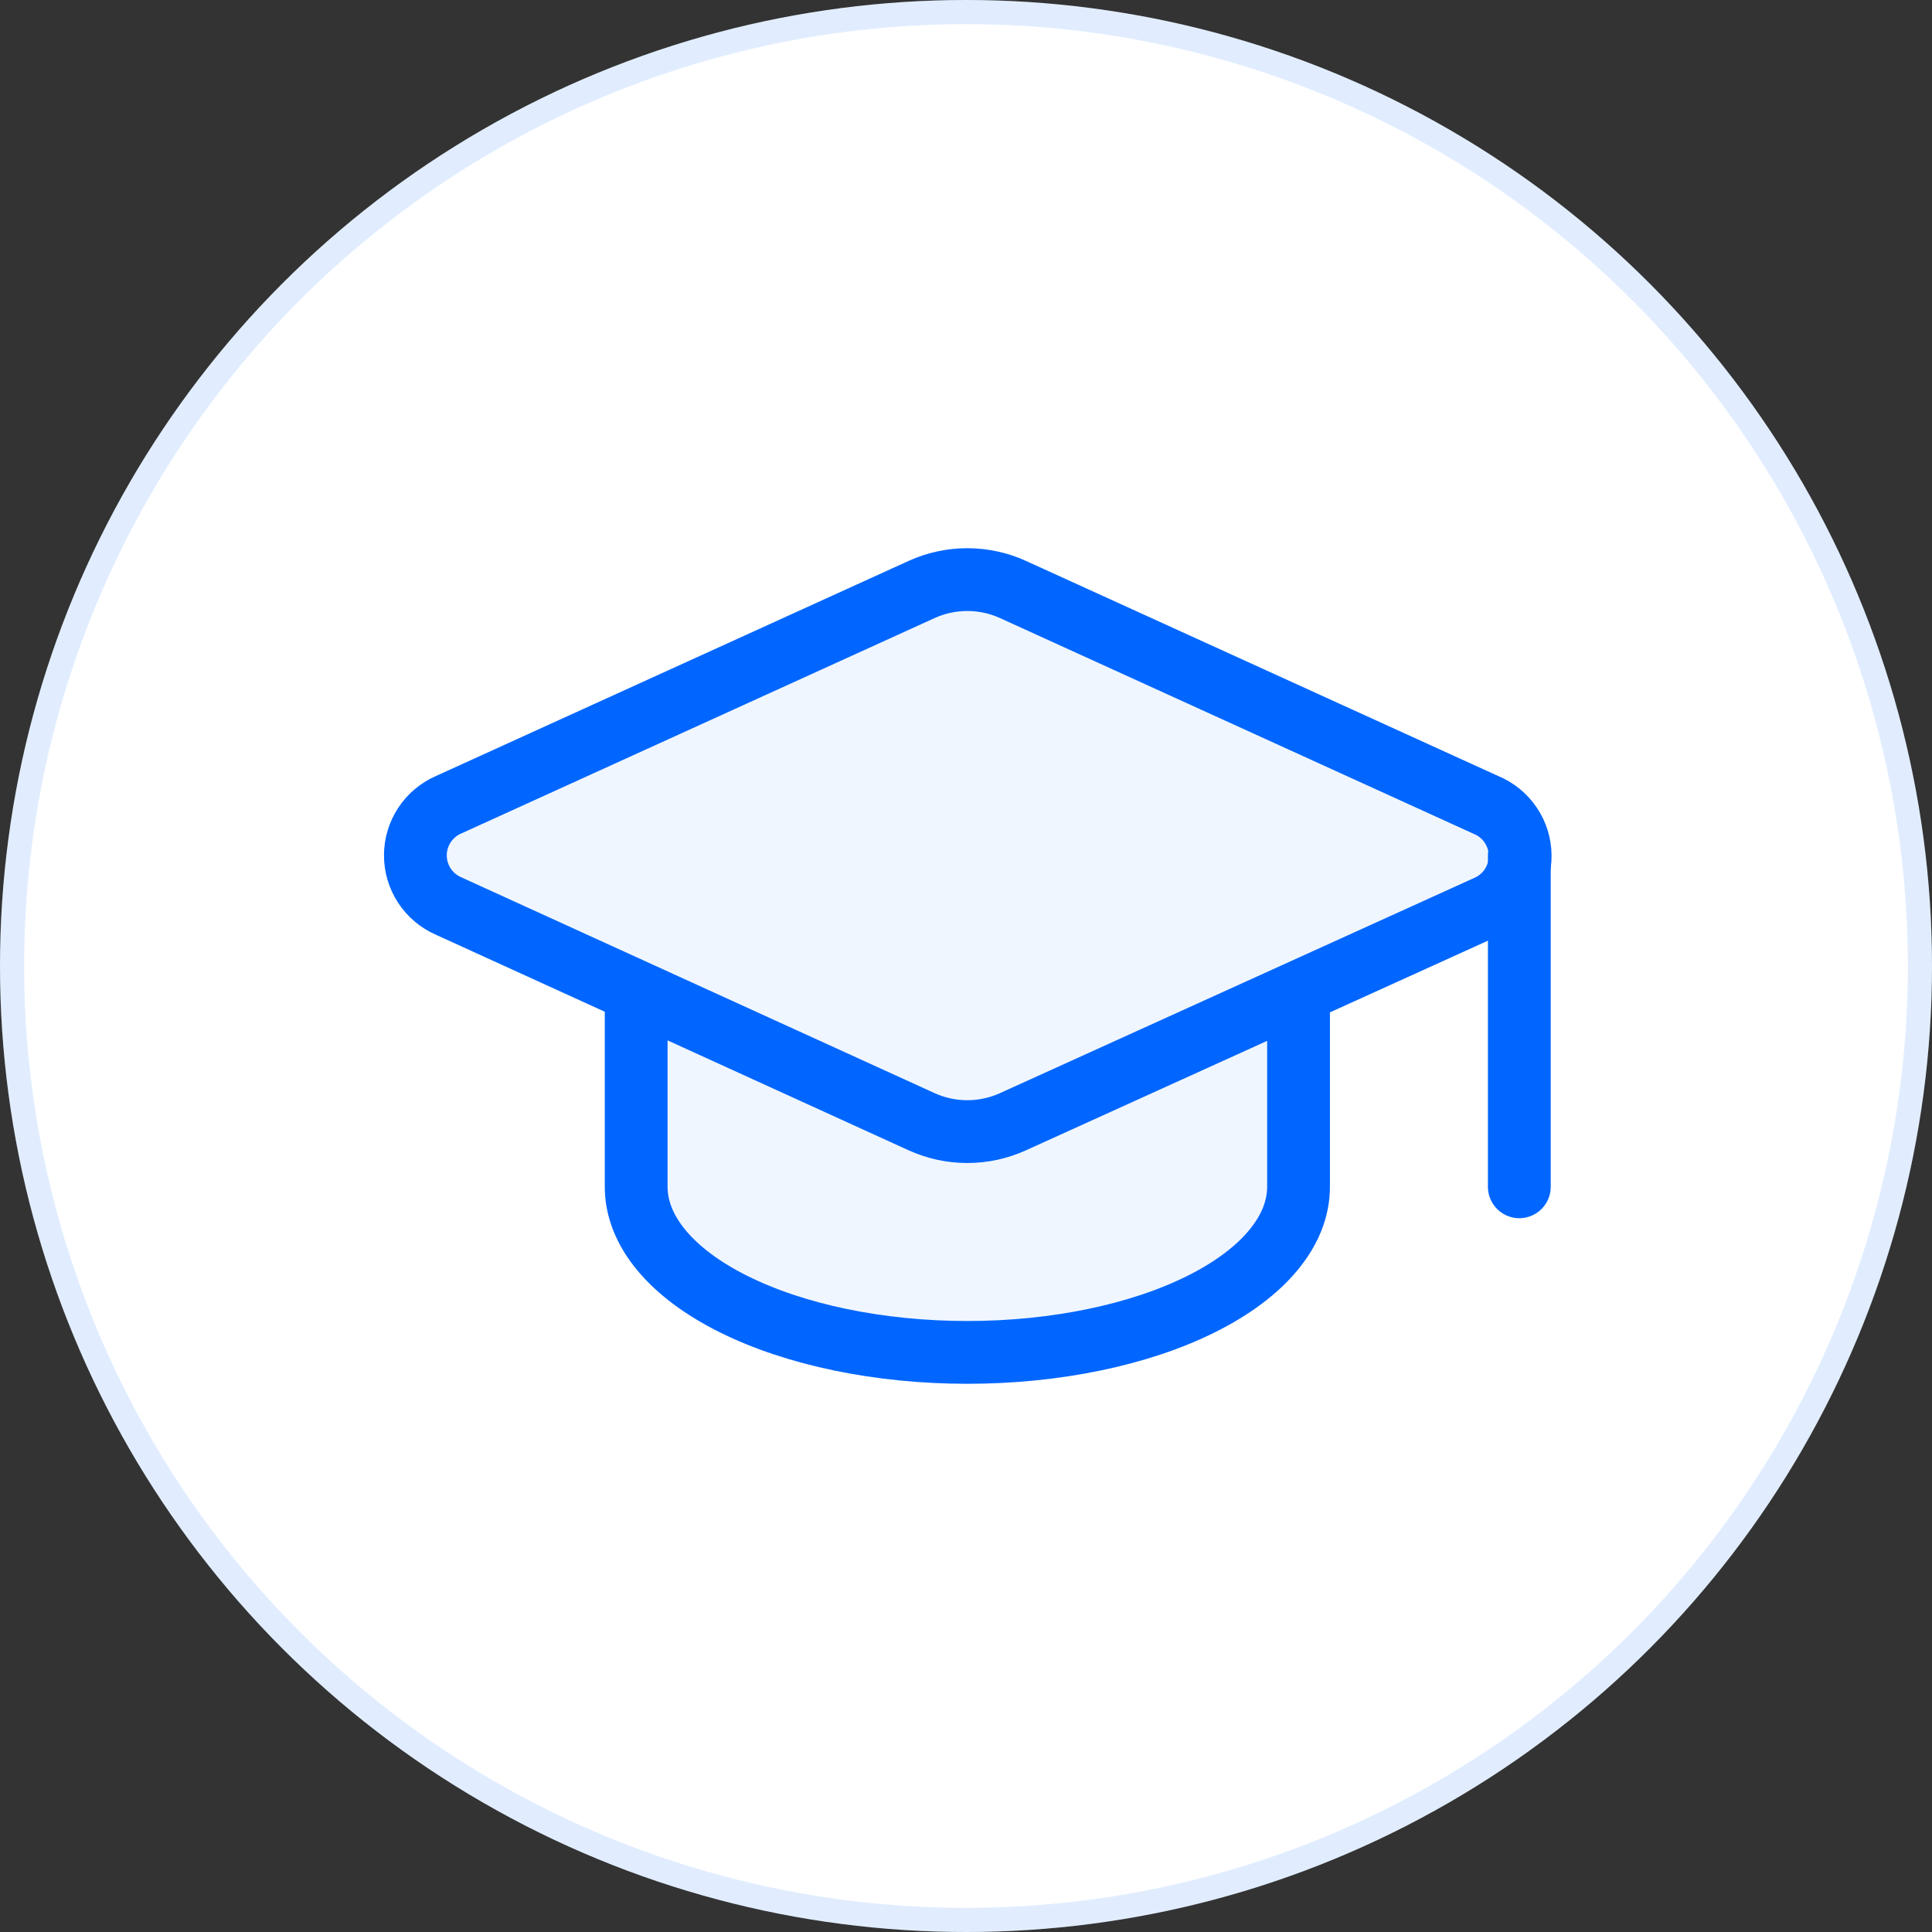
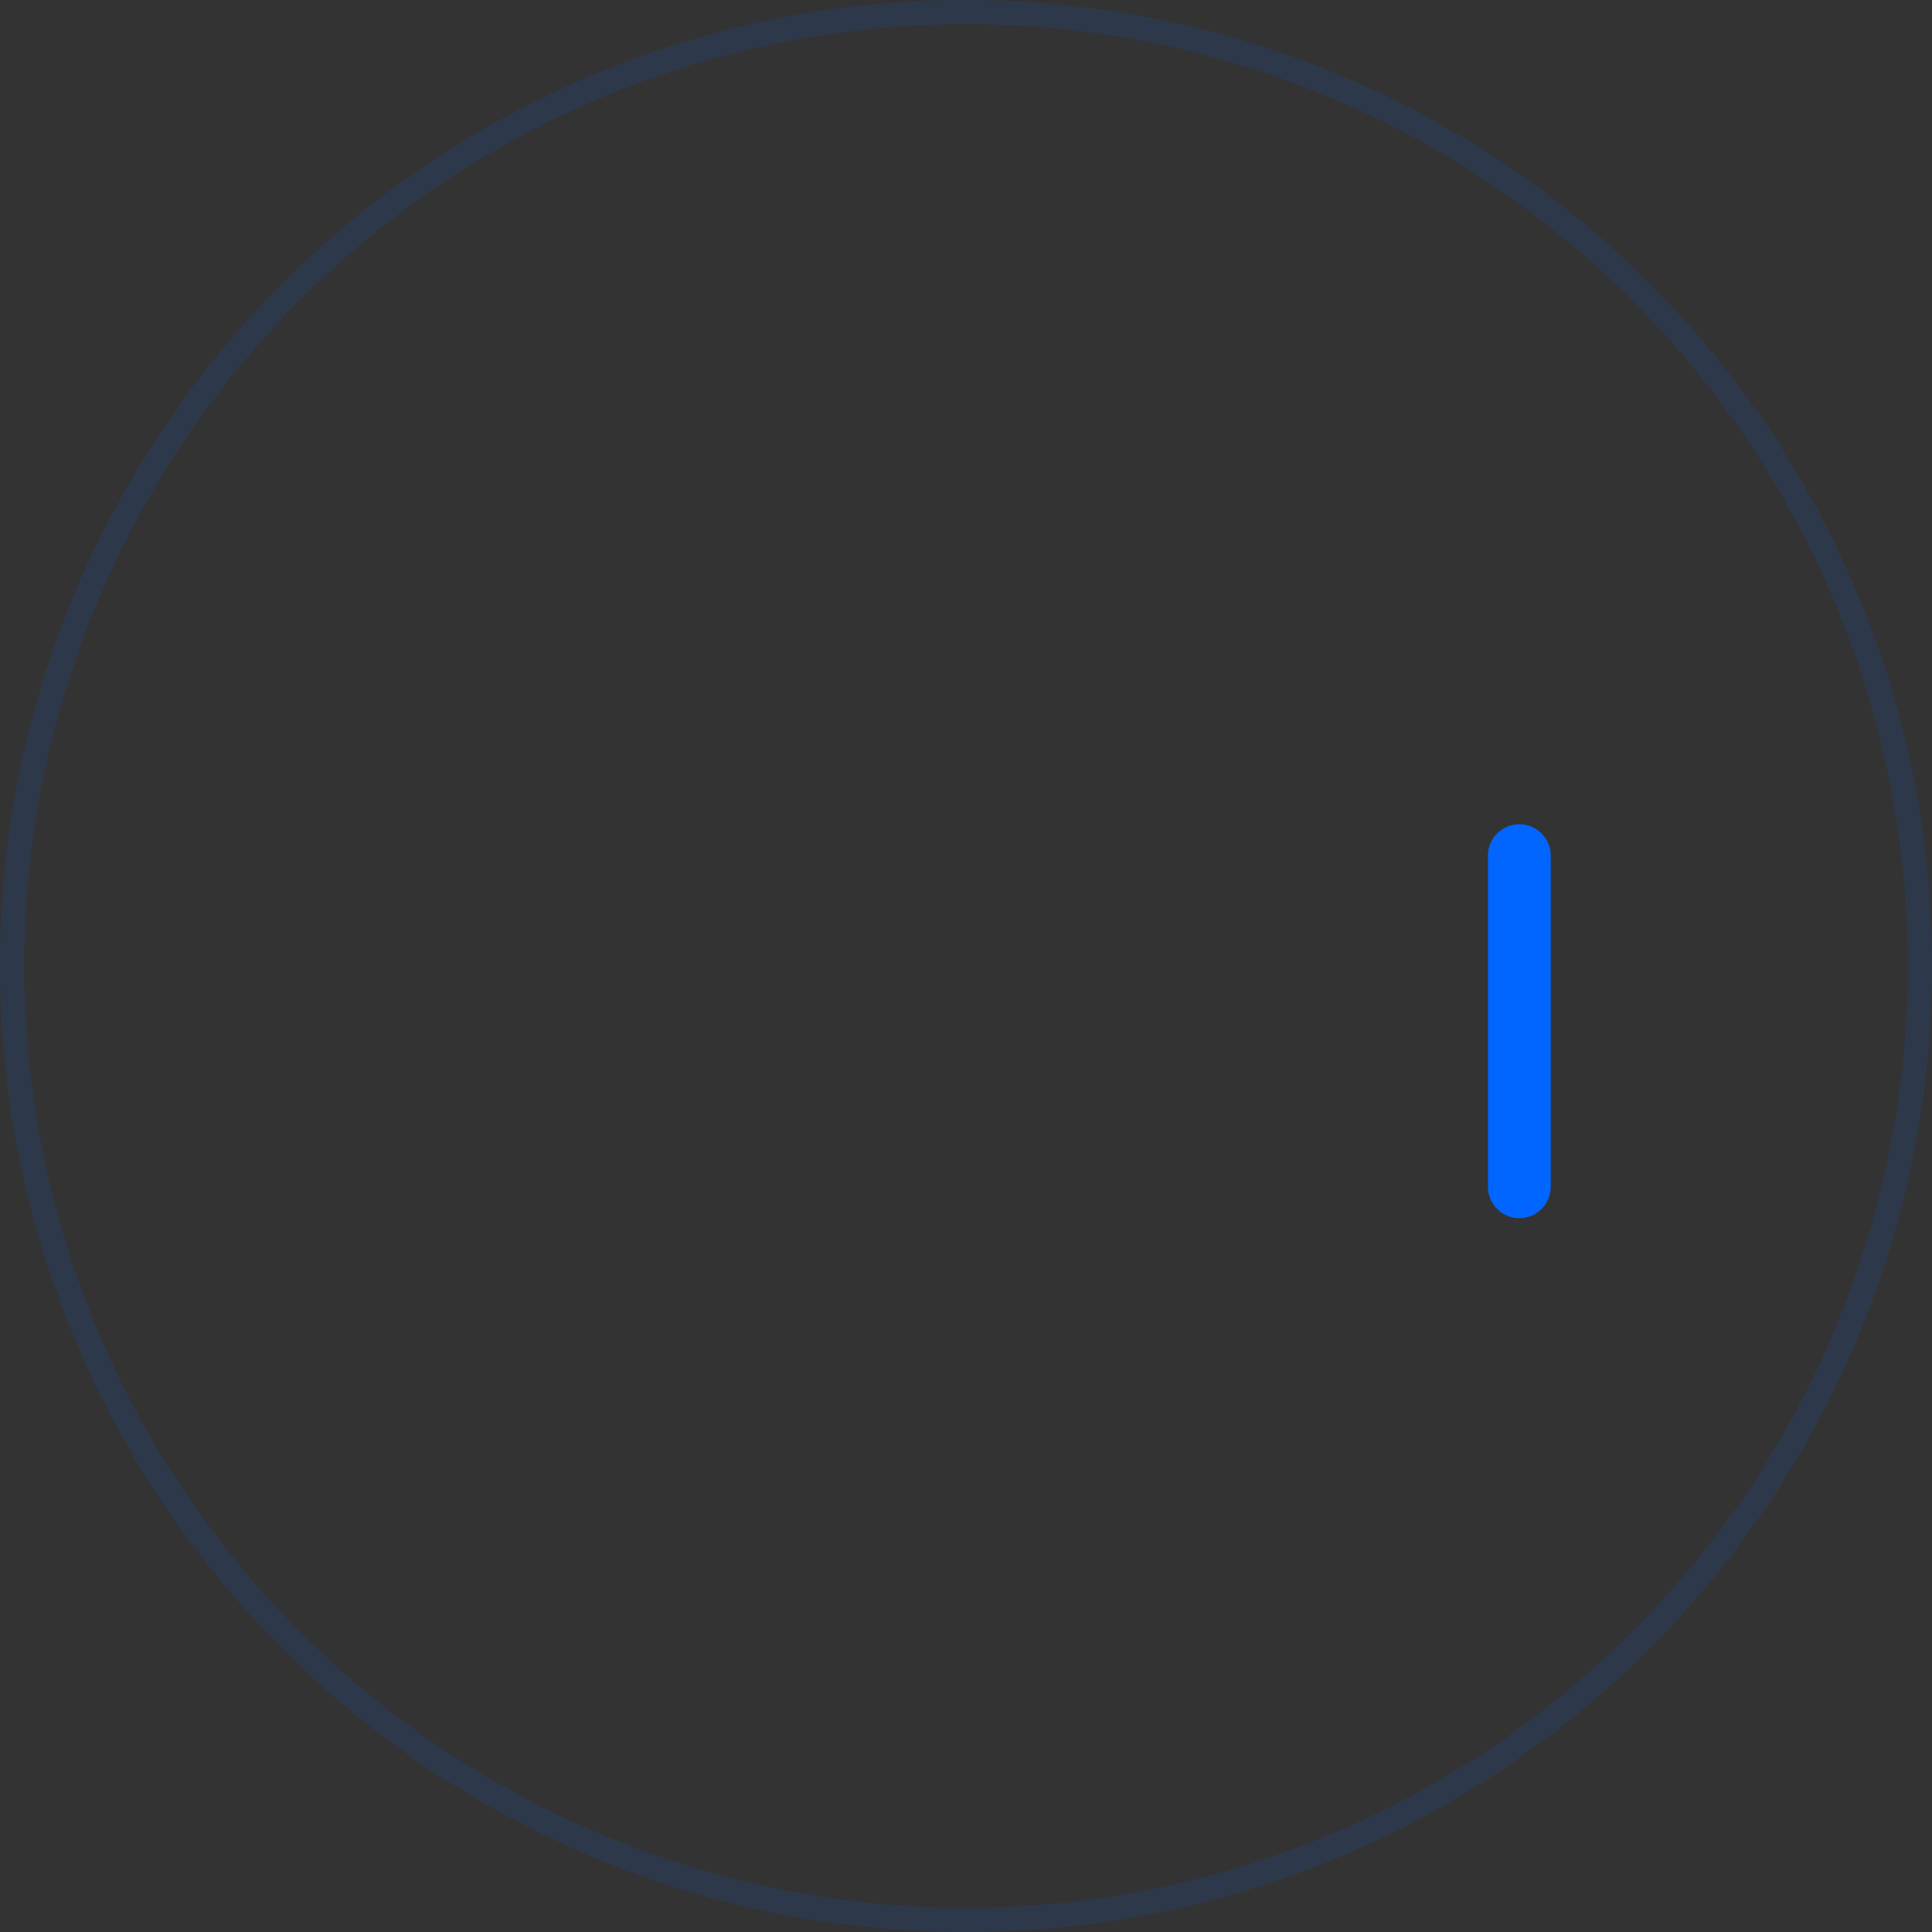
<svg xmlns="http://www.w3.org/2000/svg" width="400" height="400" viewBox="0 0 400 400" fill="none">
  <rect x="0" y="0" width="400" height="400" fill="#333333" stroke="none" />
-   <circle cx="200" cy="200" r="200" fill="white" />
  <circle cx="200" cy="200" r="197.5" stroke="#0066FF" stroke-opacity="0.12" stroke-width="5" />
-   <path d="M131.713 205.717V245.715C131.713 254.808 138.937 263.528 151.796 269.958C164.655 276.388 182.096 280 200.282 280C218.467 280 235.908 276.388 248.767 269.958C261.626 263.528 268.85 254.808 268.85 245.715V205.717" fill="#F0F6FF" />
-   <path d="M131.713 205.717V245.715C131.713 254.808 138.937 263.528 151.796 269.958C164.655 276.388 182.096 280 200.282 280C218.467 280 235.908 276.388 248.767 269.958C261.626 263.528 268.85 254.808 268.85 245.715V205.717" stroke="#0066FF" stroke-width="13" stroke-linecap="round" stroke-linejoin="round" />
-   <path d="M307.921 187.681C309.967 186.779 311.703 185.296 312.914 183.417C314.125 181.537 314.759 179.343 314.736 177.107C314.712 174.871 314.034 172.691 312.784 170.837C311.534 168.983 309.768 167.537 307.704 166.677L209.753 122.061C206.775 120.703 203.541 120 200.268 120C196.995 120 193.76 120.703 190.782 122.061L92.843 166.631C90.809 167.522 89.078 168.987 87.863 170.846C86.647 172.705 86 174.878 86 177.099C86 179.32 86.647 181.493 87.863 183.352C89.078 185.211 90.809 186.676 92.843 187.567L190.782 232.228C193.76 233.586 196.995 234.289 200.268 234.289C203.541 234.289 206.775 233.586 209.753 232.228L307.921 187.681Z" fill="#F0F6FF" stroke="#0066FF" stroke-width="13" stroke-linecap="round" stroke-linejoin="round" />
  <path d="M314.56 177.146V245.715" stroke="#0066FF" stroke-width="13" stroke-linecap="round" stroke-linejoin="round" />
</svg>